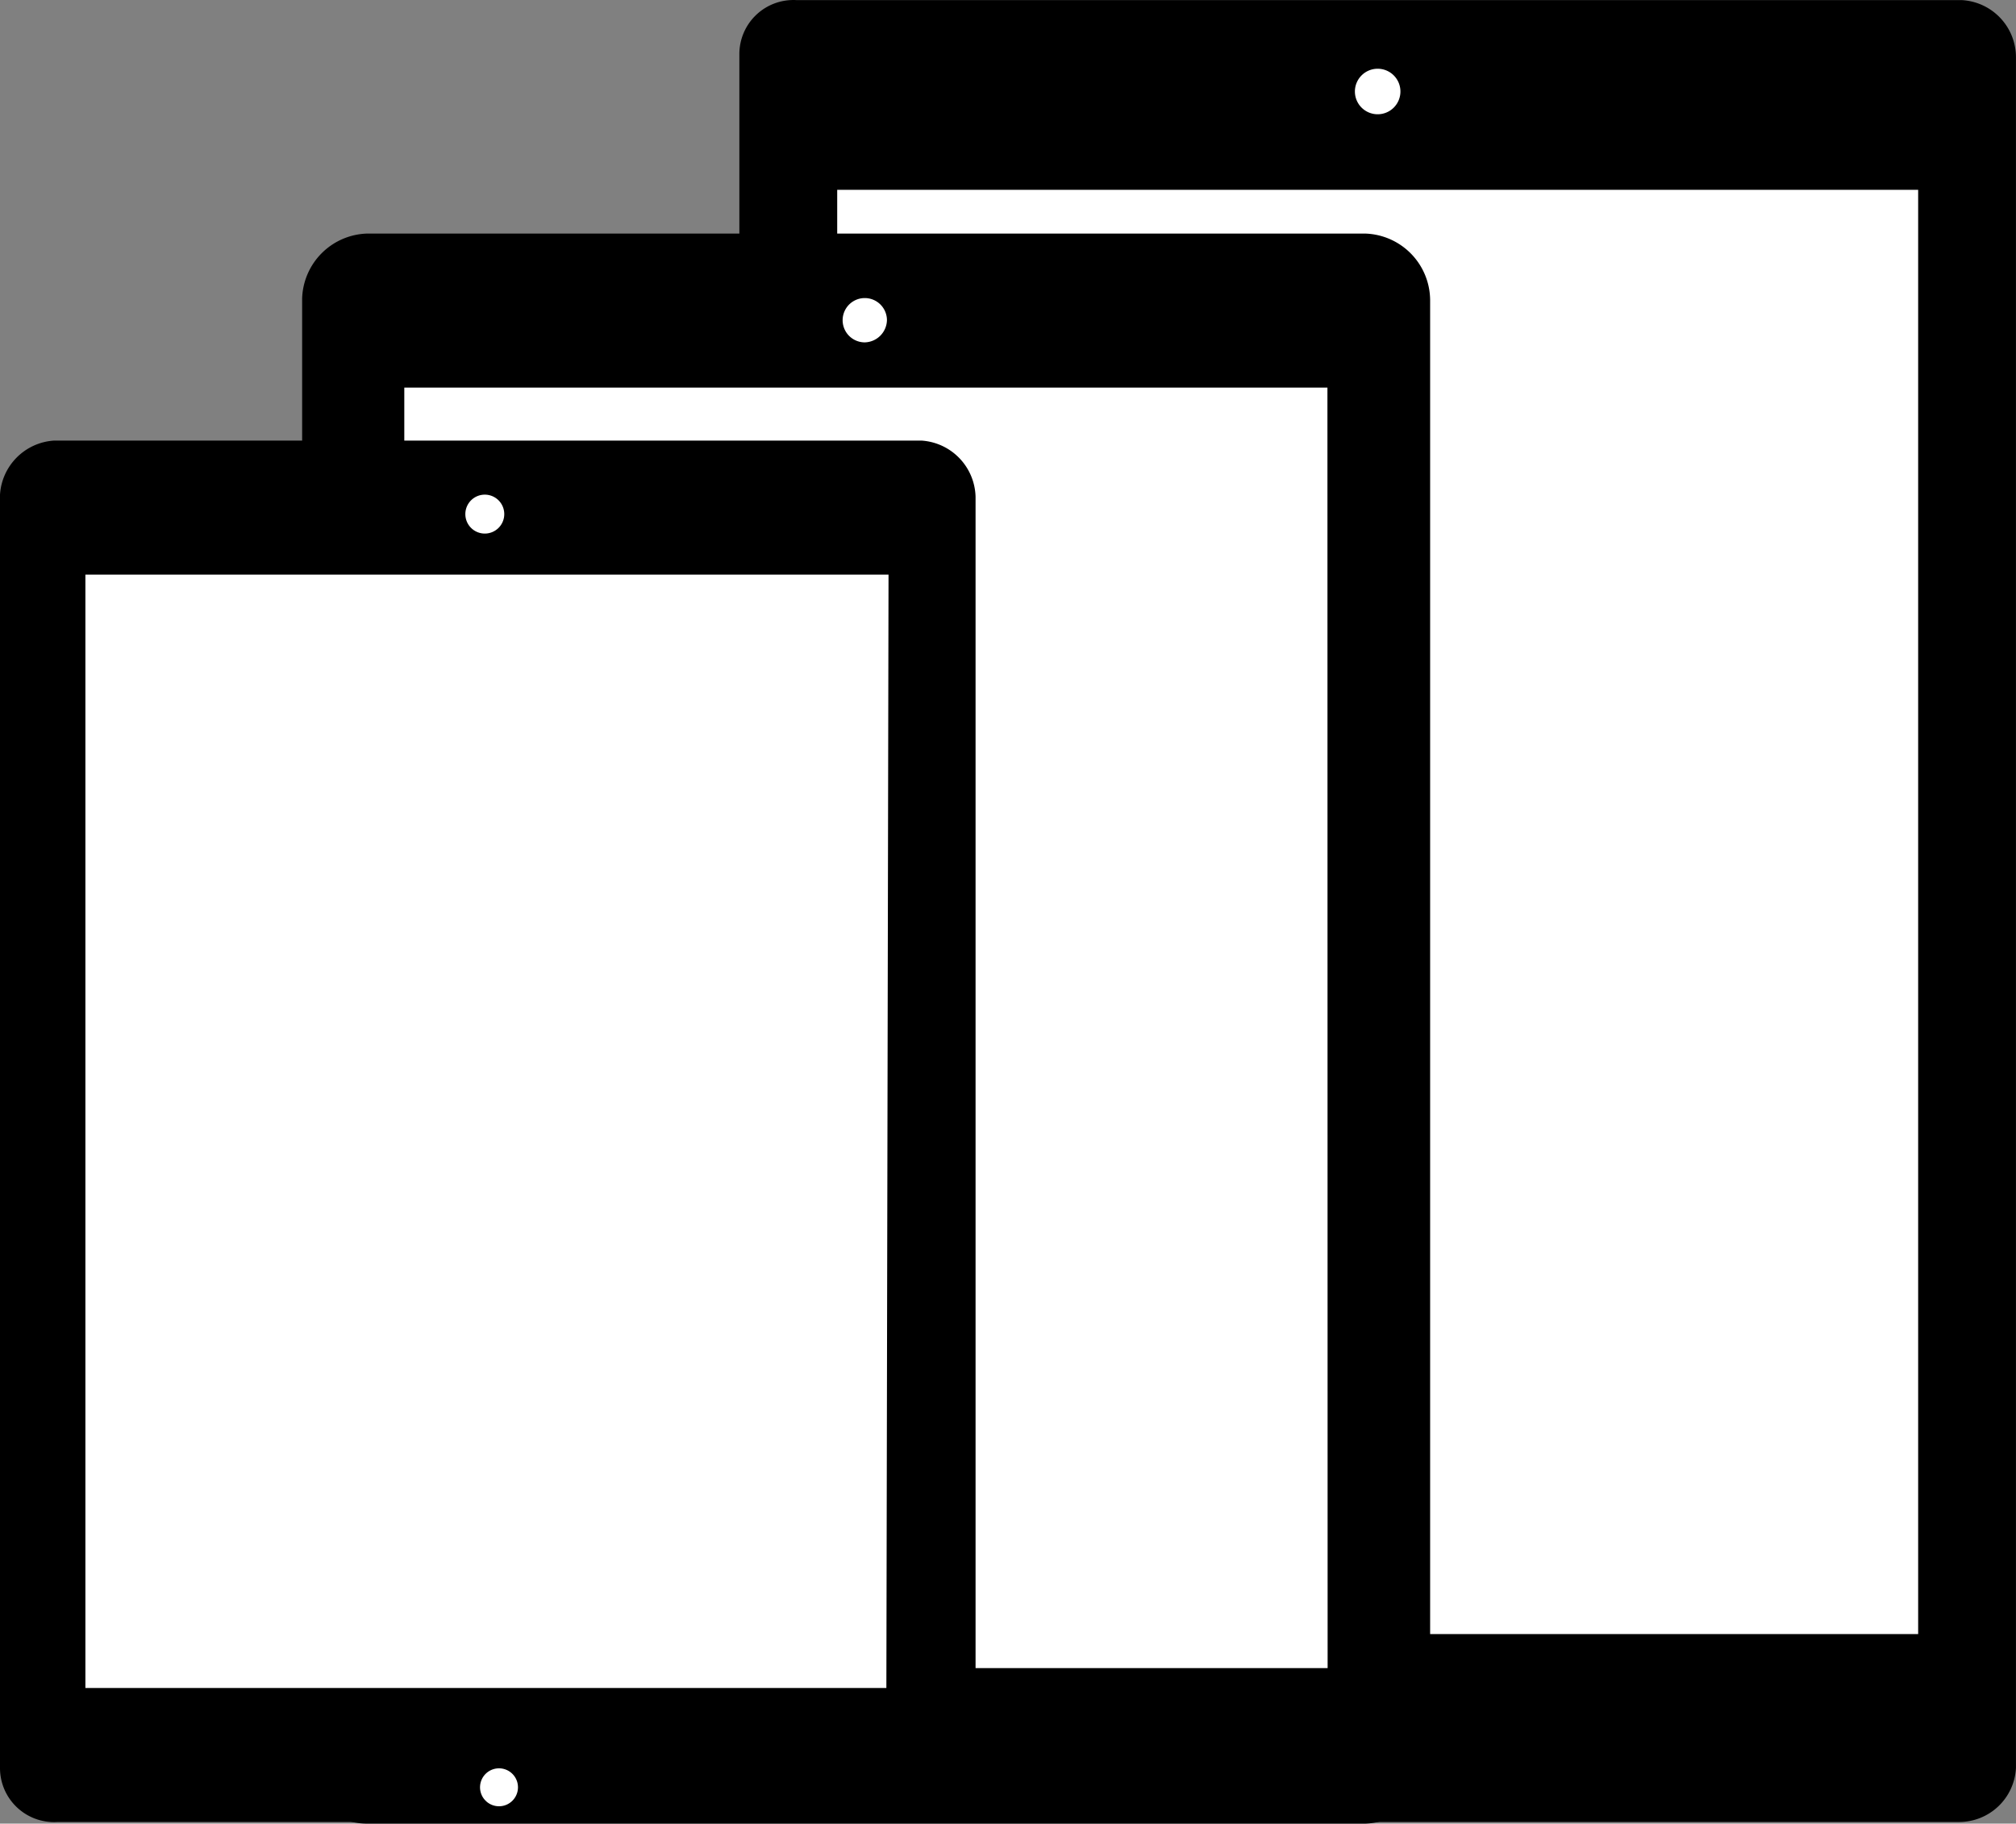
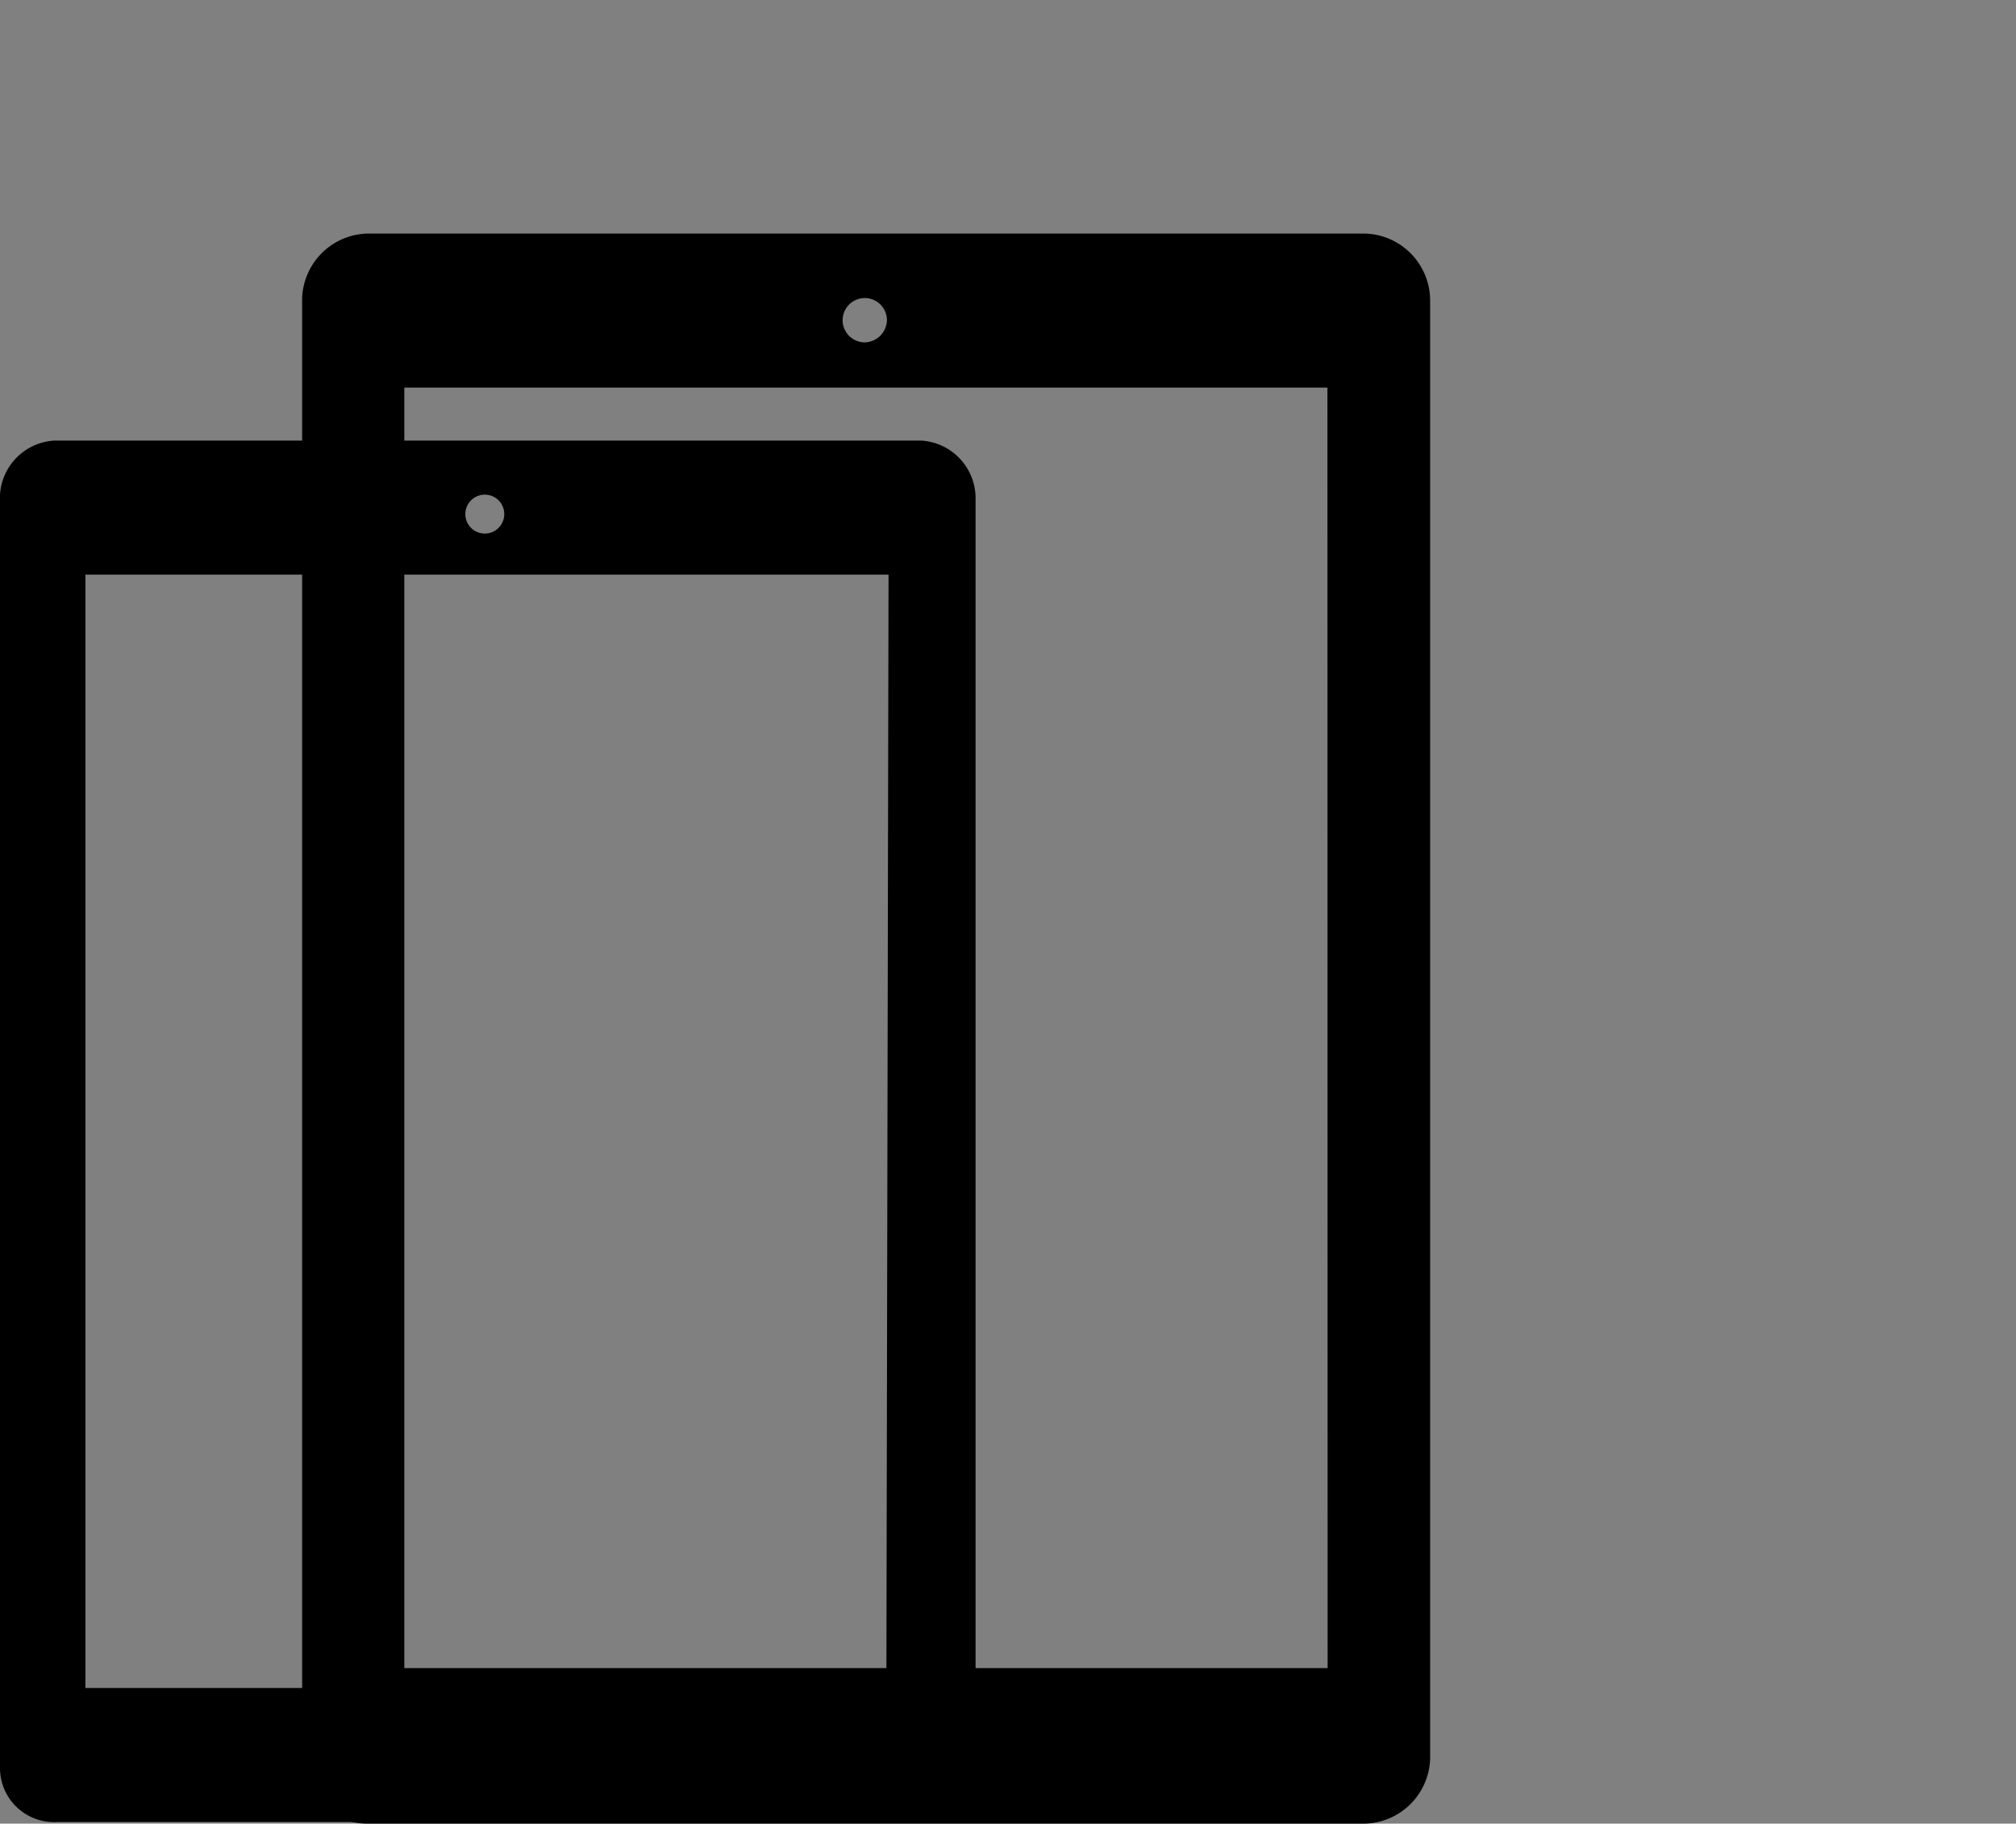
<svg xmlns="http://www.w3.org/2000/svg" width="53.14" height="48.071" viewBox="0 0 53.14 48.071">
  <rect x="0" y="0" width="53.14" height="48.071" fill="#808080" stroke="none" />
  <g id="ipad" transform="translate(-38.466 -175.43)">
-     <path id="Path_10085" data-name="Path 10085" d="M72.055,123.91H42.565a1.425,1.425,0,0,0-1.425,1.425v43.424a1.425,1.425,0,0,0,1.425,1.425h29.49a1.425,1.425,0,0,0,1.425-1.425v-43.4a1.425,1.425,0,0,0-1.425-1.425Z" transform="translate(17.471 52.62)" fill="#fff" />
-     <path id="iPad_Air_2" data-name="iPad Air 2" d="M72.82,123.141H42.19a1.425,1.425,0,0,0-1.51,1.425v45.09a1.51,1.51,0,0,0,1.425,1.51H72.82a1.5,1.5,0,0,0,1.51-1.425v-45.09a1.51,1.51,0,0,0-1.425-1.51ZM57.505,124.95a.6.6,0,1,1-.6.6.6.6,0,0,1,.6-.6Zm0,45.062a1.183,1.183,0,1,0,0-.057Zm14.247-3.8H43.259V128.141H71.752Z" transform="translate(17.275 52.292)" />
-     <path id="Path_10086" data-name="Path 10086" d="M60.094,128.09h-25.5a1.71,1.71,0,0,0-1.653,1.653v37.283a1.653,1.653,0,0,0,1.653,1.567h25.5a1.7,1.7,0,0,0,1.653-1.638V129.743A1.71,1.71,0,0,0,60.094,128.09Z" transform="translate(13.988 54.395)" fill="#fff" />
    <path id="iPad_Mini_4" data-name="iPad Mini 4" d="M60.613,127.46H34.3a1.767,1.767,0,0,0-1.71,1.71v38.58a1.71,1.71,0,0,0,1.71,1.624H60.613a1.767,1.767,0,0,0,1.71-1.7V129.212a1.767,1.767,0,0,0-1.71-1.752Zm-13.192,1.7a.584.584,0,0,1,.584.584.6.6,0,0,1-.584.584.584.584,0,1,1,0-1.168Zm0,39.534a1.353,1.353,0,1,1,1.353-1.339,1.353,1.353,0,0,1-1.353,1.339Zm12.2-3.419H35.283V131.52H59.616Z" transform="translate(13.84 54.127)" />
-     <path id="Path_10087" data-name="Path 10087" d="M50.8,131.84H28.675a1.425,1.425,0,0,0-1.425,1.425V165.7a1.425,1.425,0,0,0,1.425,1.425H50.8a1.425,1.425,0,0,0,1.425-1.425v-32.44A1.425,1.425,0,0,0,50.8,131.84Z" transform="translate(11.572 55.987)" fill="#fff" />
    <path id="iPad_Mini_4-2" data-name="iPad Mini 4" d="M51.29,131.29H28.425A1.524,1.524,0,0,0,27,132.715V166.28a1.425,1.425,0,0,0,1.5,1.425H51.29a1.524,1.524,0,0,0,1.425-1.425V132.772a1.524,1.524,0,0,0-1.425-1.482Zm-11.511,1.425a.513.513,0,1,1-.513.513A.513.513,0,0,1,39.779,132.715Zm0,34.406a.5.5,0,1,1,.043.043Zm10.585-2.949H29.251V134.823h21.17Z" transform="translate(11.466 55.754)" />
  </g>
</svg>